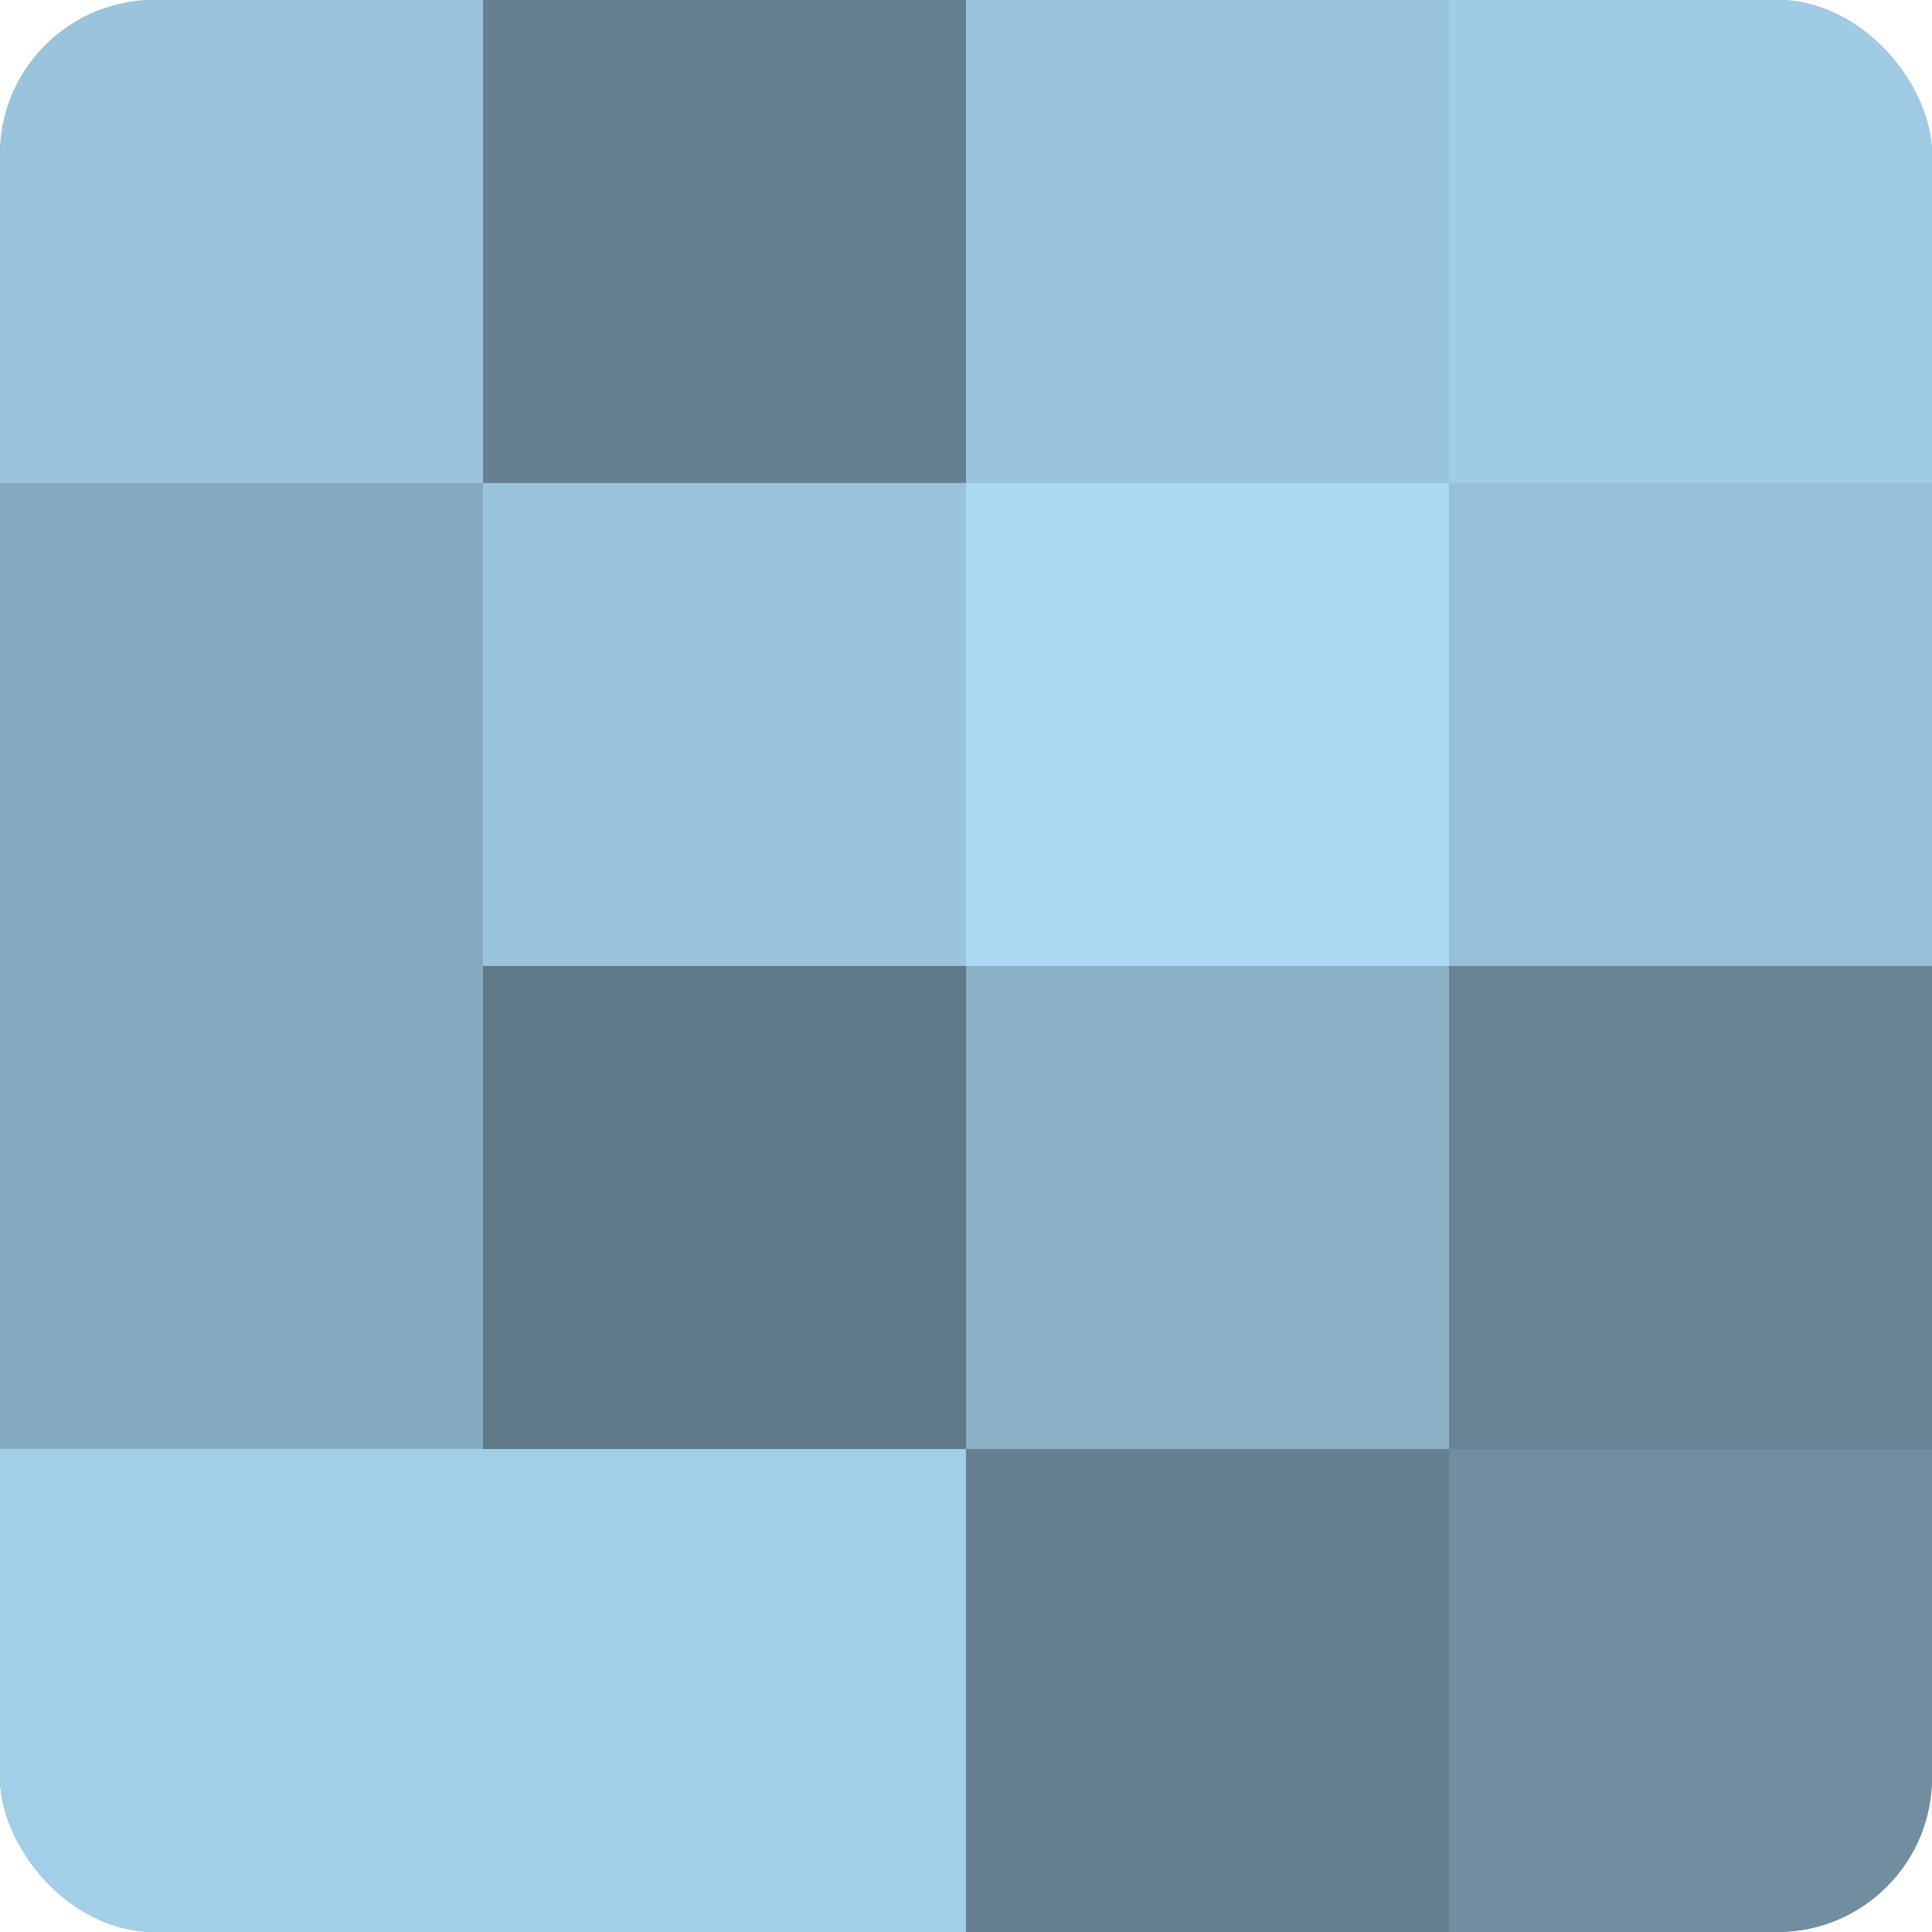
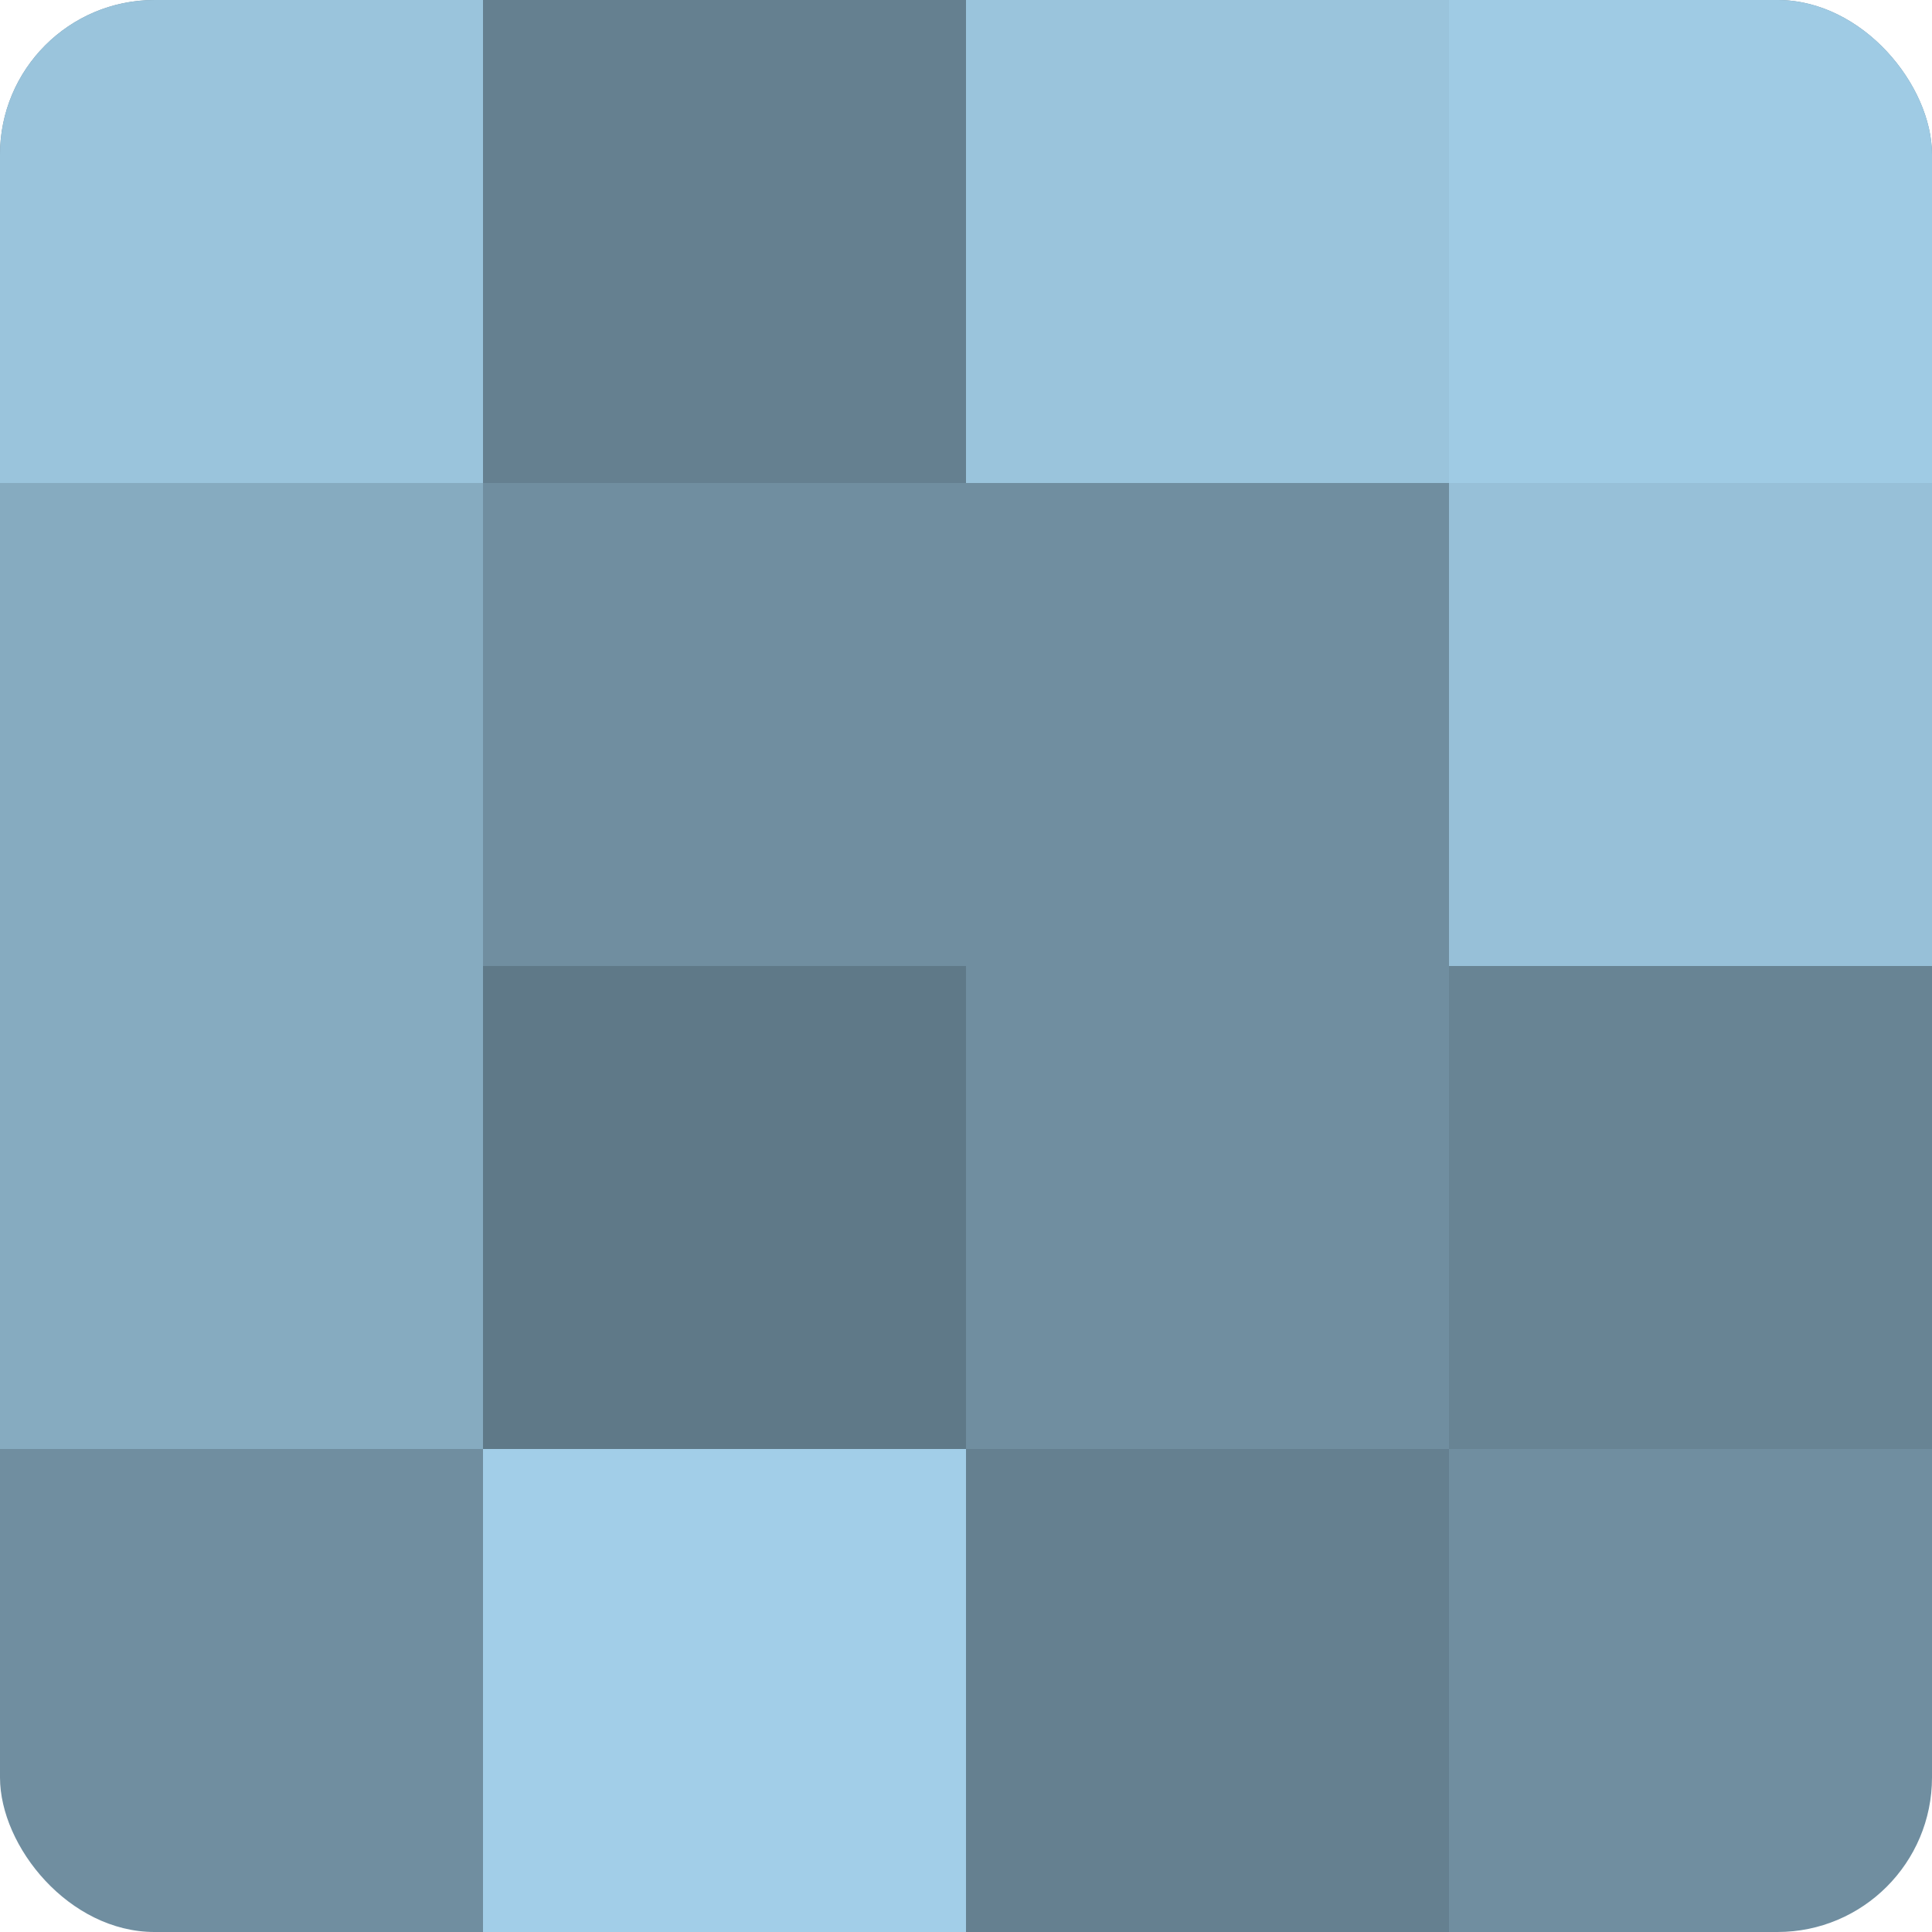
<svg xmlns="http://www.w3.org/2000/svg" width="60" height="60" viewBox="0 0 100 100" preserveAspectRatio="xMidYMid meet">
  <defs>
    <clipPath id="c" width="100" height="100">
      <rect width="100" height="100" rx="8" ry="8" />
    </clipPath>
  </defs>
  <g clip-path="url(#c)">
    <rect width="100" height="100" fill="#708ea0" />
    <rect width="25" height="25" fill="#9ac4dc" />
    <rect y="25" width="25" height="25" fill="#86abc0" />
    <rect y="50" width="25" height="25" fill="#86abc0" />
-     <rect y="75" width="25" height="25" fill="#a2cee8" />
    <rect x="25" width="25" height="25" fill="#658090" />
-     <rect x="25" y="25" width="25" height="25" fill="#9ac4dc" />
    <rect x="25" y="50" width="25" height="25" fill="#5f7988" />
    <rect x="25" y="75" width="25" height="25" fill="#a2cee8" />
    <rect x="50" width="25" height="25" fill="#9ac4dc" />
-     <rect x="50" y="25" width="25" height="25" fill="#abd9f4" />
-     <rect x="50" y="50" width="25" height="25" fill="#8cb2c8" />
    <rect x="50" y="75" width="25" height="25" fill="#658090" />
    <rect x="75" width="25" height="25" fill="#9fcbe4" />
    <rect x="75" y="25" width="25" height="25" fill="#97c0d8" />
    <rect x="75" y="50" width="25" height="25" fill="#688494" />
-     <rect x="75" y="75" width="25" height="25" fill="#708ea0" />
  </g>
</svg>